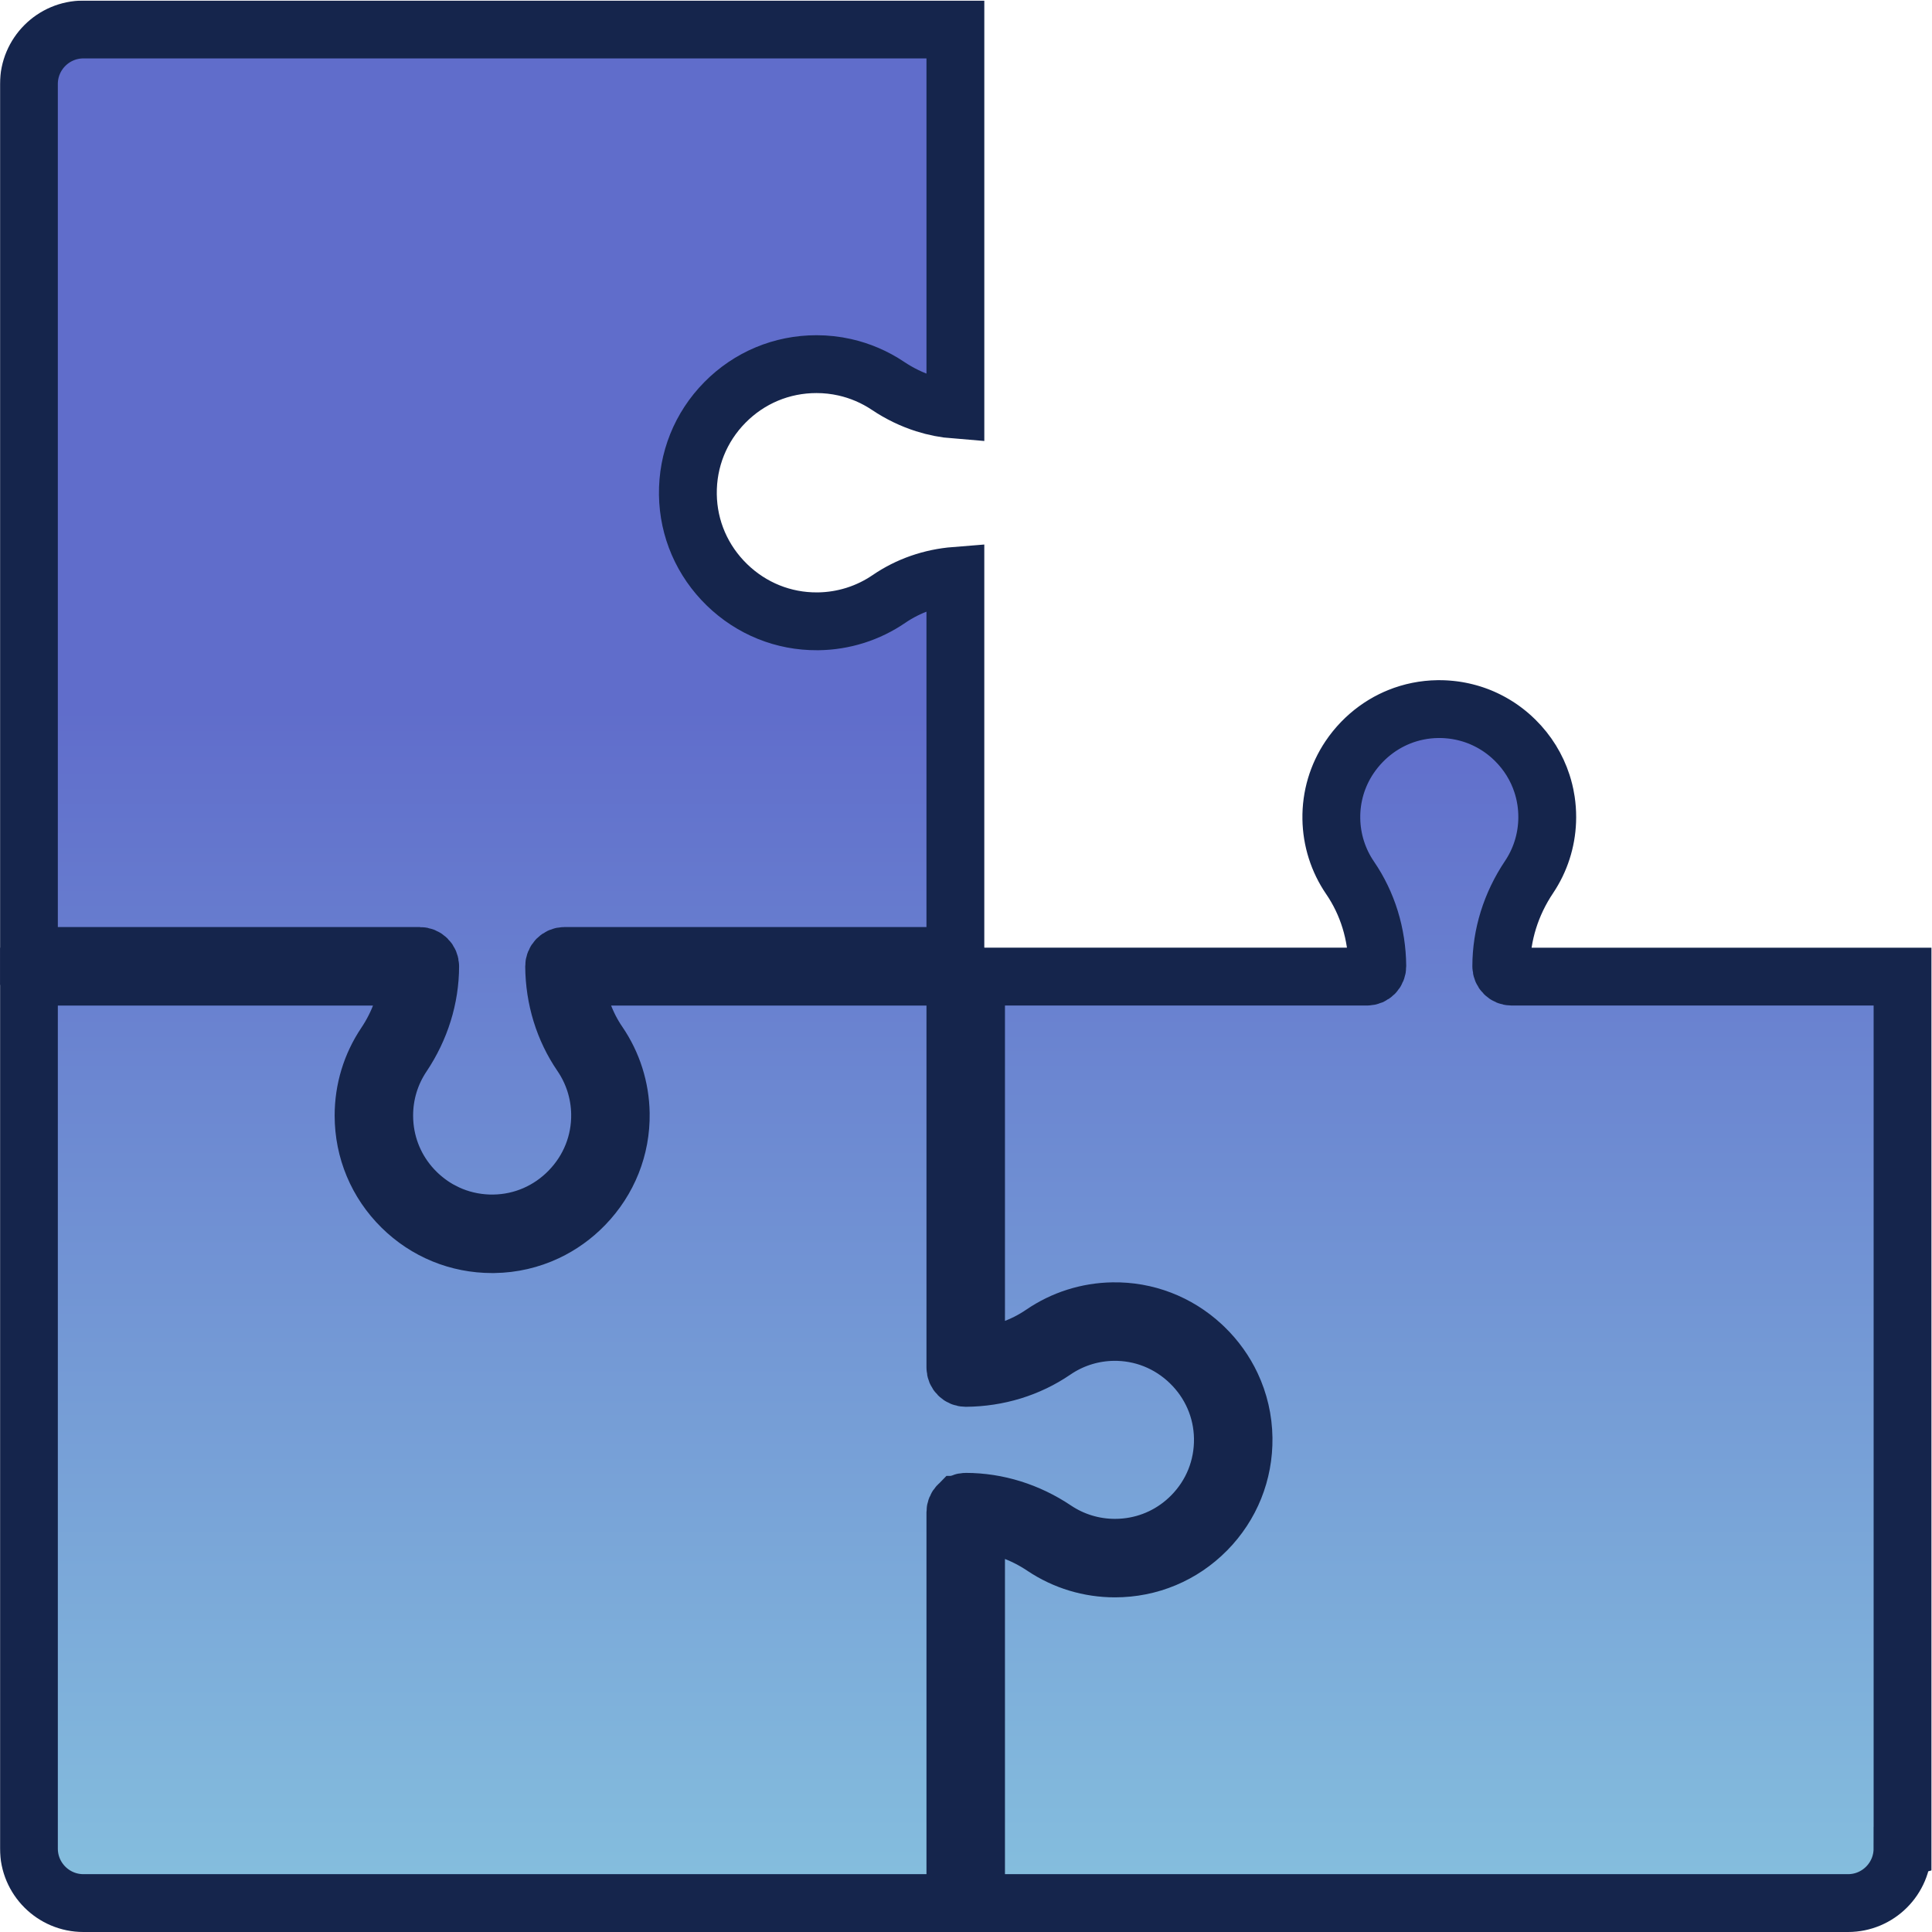
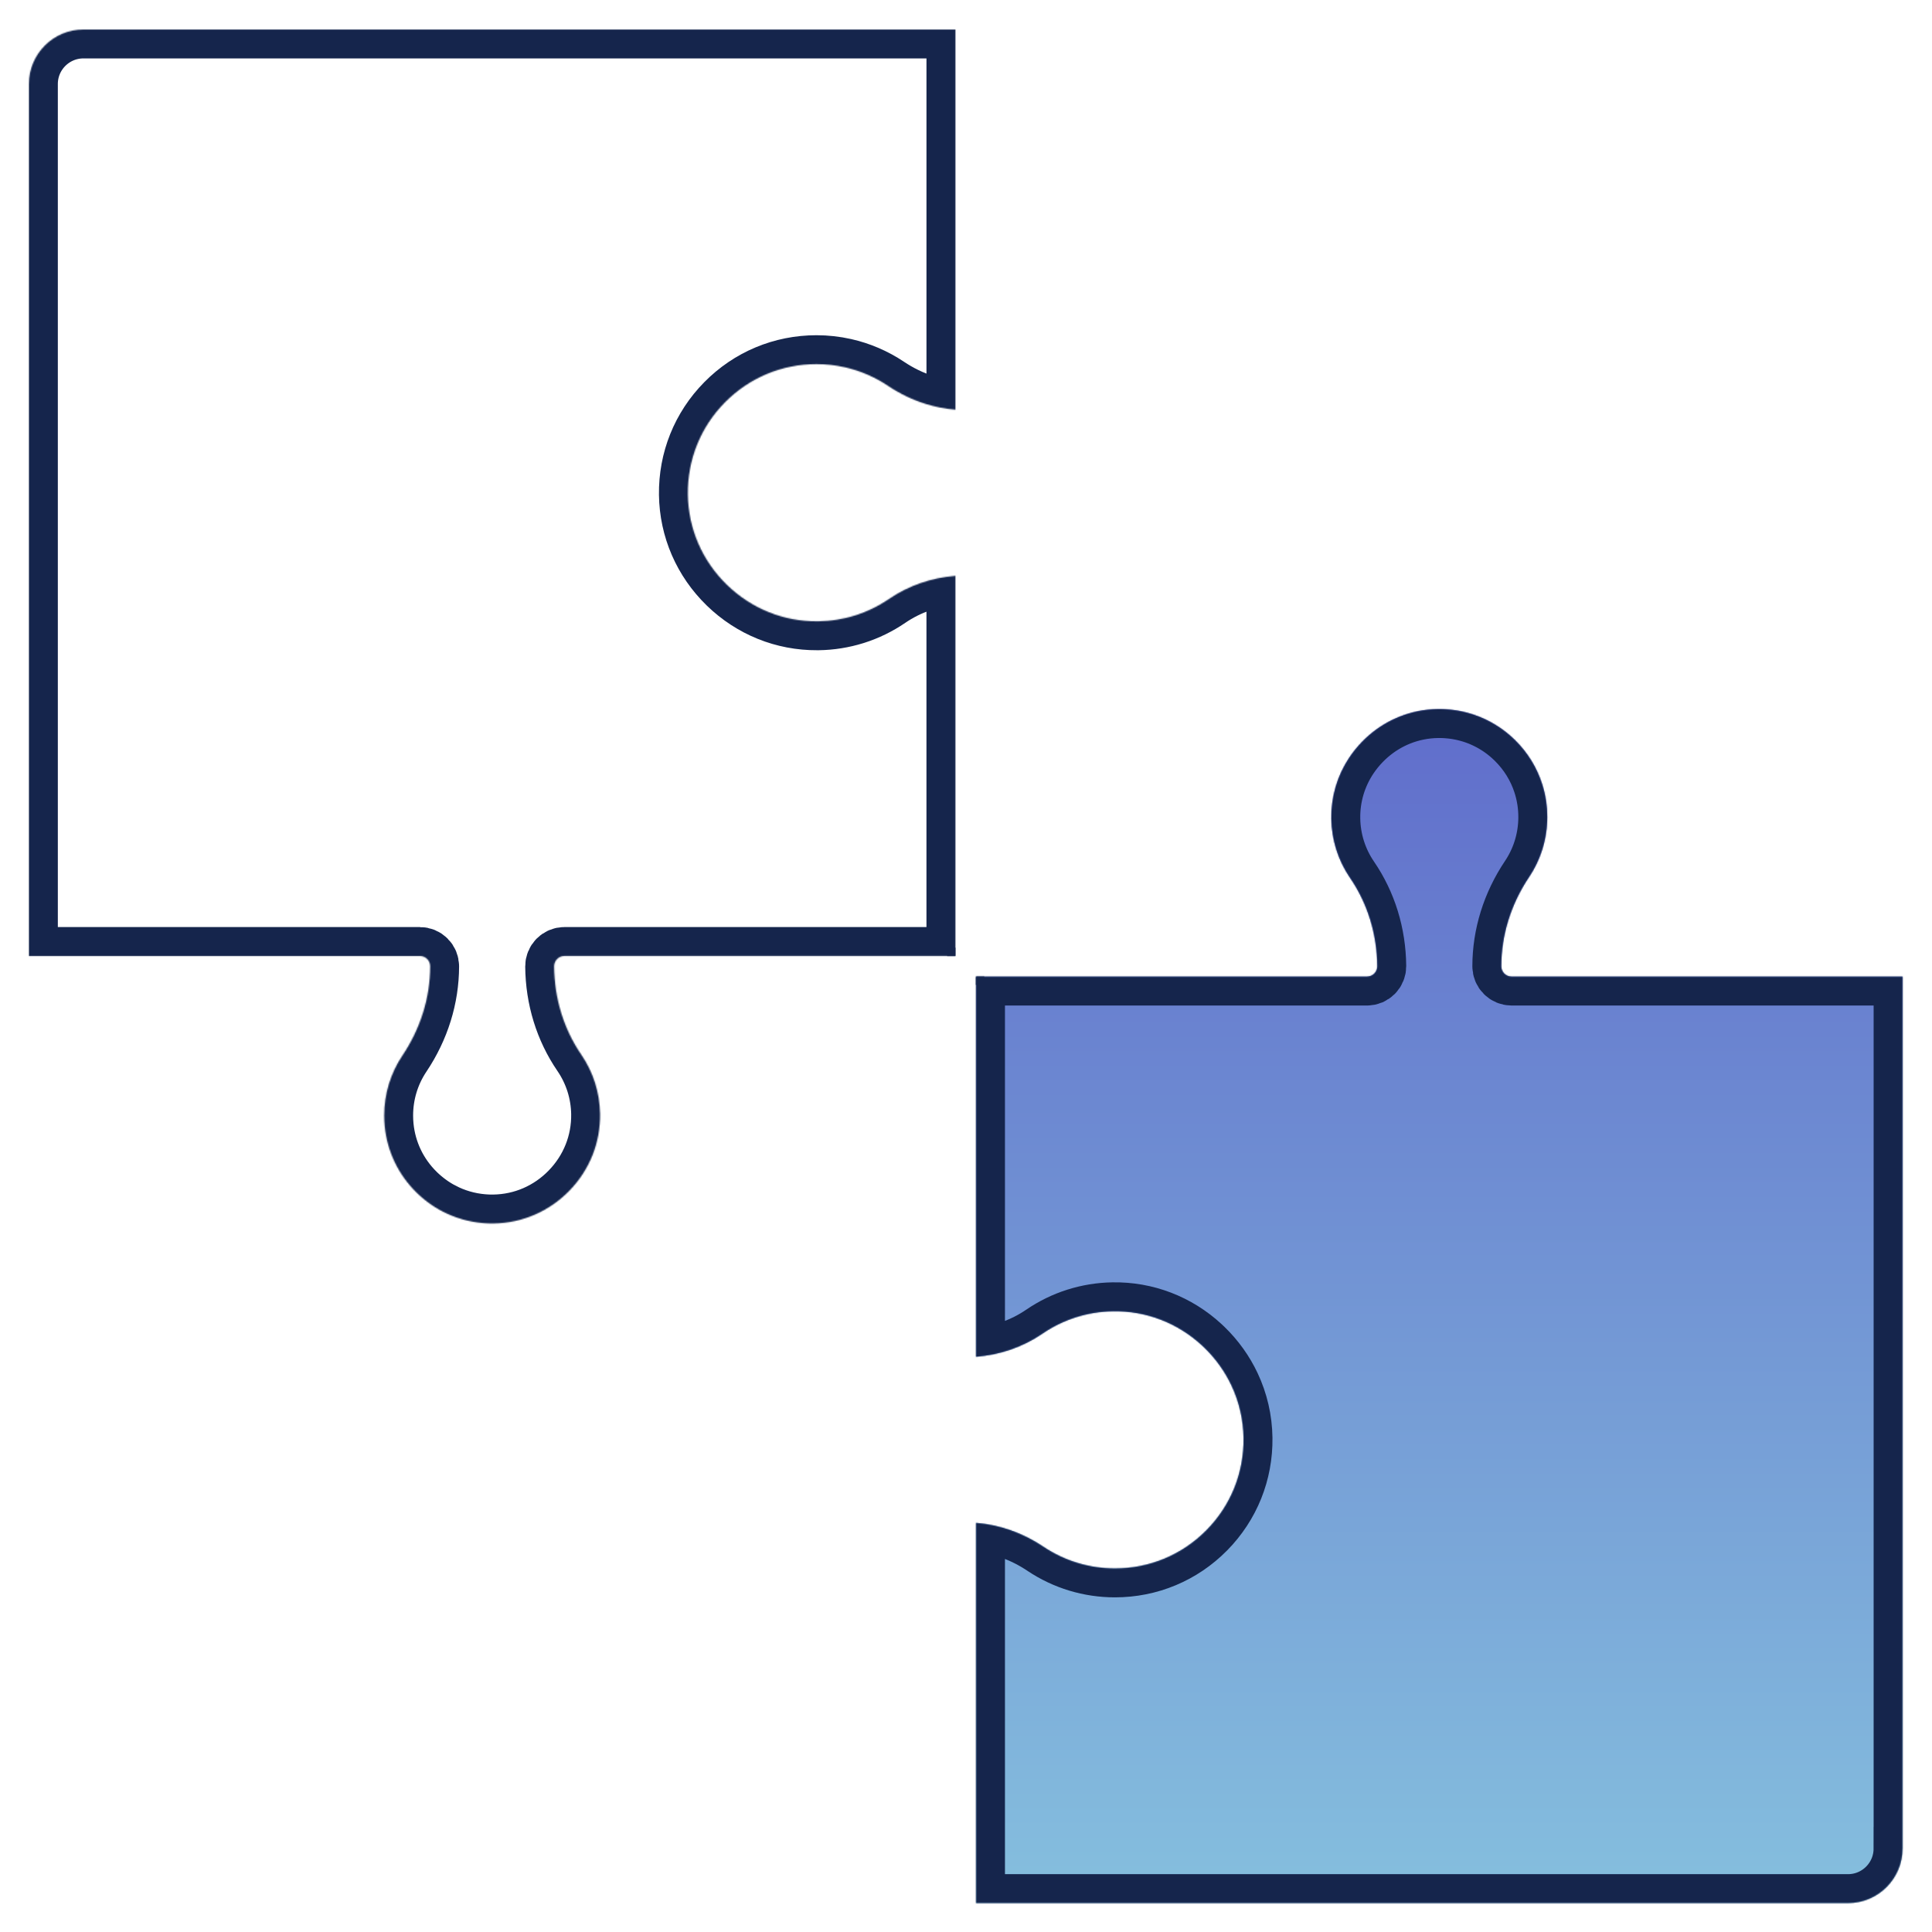
<svg xmlns="http://www.w3.org/2000/svg" width="1737" height="1737" viewBox="0 0 1737 1737" fill="none">
  <mask id="path-1-outside-1_271_261" maskUnits="userSpaceOnUse" x="0" y="0.52" width="1737" height="1737" fill="black">
-     <rect fill="white" y="0.52" width="1737" height="1737" />
    <path d="M26 75.499C26 48.489 47.97 26.52 74.98 26.52H858.96V368.34C849.65 367.6 840.43 365.79 831.46 362.94C819.92 359.27 808.78 353.89 798.35 346.9C786.45 338.93 773.31 333.3 759.5 330.2C751.22 328.34 742.69 327.39 734.06 327.39C702.87 327.39 673.63 339.62 651.73 361.83C629.83 384.04 618.02 413.45 618.45 444.66C618.88 475.42 631.38 504.25 653.62 525.84C675.62 547.19 704.43 558.809 734.81 558.599C735.18 558.599 735.55 558.599 735.92 558.599C747.04 558.419 757.97 556.66 768.42 553.41C768.64 553.34 768.86 553.28 769.09 553.21C769.12 553.21 769.14 553.19 769.17 553.18C779.79 549.8 789.91 544.87 799.24 538.5C816.71 526.54 837.19 519.44 858.95 517.71V859.479H507.49C505.01 859.479 502.64 860.469 500.9 862.229C499.16 863.989 498.19 866.369 498.21 868.849C498.45 897.789 506.91 925.25 522.66 948.25C533.39 963.94 539.22 982.3 539.52 1001.37C539.93 1027.21 530.16 1051.74 512.01 1070.44C493.88 1089.12 469.69 1099.61 443.89 1099.98C443.2 1099.98 442.51 1099.98 441.82 1099.98C441.55 1099.98 441.28 1099.98 441 1099.98C440.41 1099.98 439.83 1099.96 439.24 1099.94C439.07 1099.94 438.9 1099.93 438.72 1099.92C438.04 1099.89 437.37 1099.86 436.69 1099.82C436.6 1099.82 436.51 1099.81 436.41 1099.8C435.66 1099.75 434.91 1099.7 434.17 1099.64C434.14 1099.64 434.12 1099.64 434.09 1099.64C421.23 1098.54 408.89 1094.95 397.64 1089.07C397.64 1089.07 397.63 1089.07 397.62 1089.06C396.94 1088.71 396.27 1088.34 395.6 1087.97C395.57 1087.95 395.53 1087.93 395.5 1087.92C394.86 1087.57 394.23 1087.2 393.59 1086.83C393.53 1086.79 393.47 1086.76 393.41 1086.72C392.81 1086.36 392.2 1086 391.61 1085.63C391.53 1085.58 391.44 1085.53 391.36 1085.48C390.79 1085.12 390.22 1084.76 389.65 1084.39C389.54 1084.32 389.44 1084.25 389.33 1084.18C388.79 1083.83 388.26 1083.46 387.73 1083.1C387.6 1083.01 387.47 1082.92 387.34 1082.83C386.83 1082.48 386.33 1082.12 385.83 1081.75C385.68 1081.64 385.53 1081.54 385.38 1081.43C384.9 1081.08 384.43 1080.73 383.96 1080.37C383.79 1080.24 383.62 1080.11 383.45 1079.98C383 1079.64 382.56 1079.28 382.12 1078.93C381.93 1078.78 381.75 1078.64 381.56 1078.49C381.13 1078.14 380.71 1077.79 380.29 1077.44C380.09 1077.28 379.9 1077.12 379.7 1076.95C379.29 1076.6 378.89 1076.24 378.48 1075.89C378.28 1075.71 378.07 1075.54 377.87 1075.36C377.45 1074.98 377.04 1074.6 376.62 1074.22C376.44 1074.06 376.26 1073.89 376.08 1073.73C375.49 1073.18 374.91 1072.62 374.33 1072.05C358.02 1055.97 348.12 1035.17 345.9 1012.68C345.58 1009.47 345.42 1006.22 345.42 1002.95C345.42 983.629 351.08 964.97 361.78 949.01C378.07 924.71 386.71 896.97 386.75 868.78C386.75 866.32 385.78 863.949 384.03 862.209C382.29 860.469 379.92 859.49 377.46 859.49H26V75.499Z" />
-     <path d="M861.68 1352.95C859.94 1354.69 858.96 1357.06 858.96 1359.52V1711H74.98C47.97 1711 26 1689.03 26 1662.02V878.051H367.82C366.14 899.331 358.81 920.121 346.37 938.661C333.61 957.701 326.87 979.921 326.87 1002.94C326.87 1034.13 339.1 1063.37 361.31 1085.27C383.12 1106.78 411.88 1118.56 442.47 1118.56C443.03 1118.56 443.59 1118.56 444.15 1118.55C460.75 1118.32 476.78 1114.57 491.42 1107.67C503.91 1101.79 515.39 1093.62 525.34 1083.37C546.95 1061.1 558.58 1031.87 558.09 1001.07C557.73 978.351 550.78 956.461 537.99 937.761C526.78 921.381 519.83 902.361 517.58 882.111C517.43 880.761 517.3 879.411 517.19 878.051H858.96V1229.52C858.96 1232 859.95 1234.37 861.71 1236.11C863.45 1237.84 865.8 1238.8 868.25 1238.8H868.33C897.27 1238.56 924.73 1230.1 947.74 1214.35C948.72 1213.68 949.71 1213.03 950.71 1212.4C965.72 1202.92 982.98 1197.78 1000.86 1197.49C1026.69 1197.1 1051.23 1206.85 1069.93 1225C1088.61 1243.13 1099.1 1267.32 1099.47 1293.12C1099.84 1319.32 1089.92 1344.01 1071.54 1362.65C1055.46 1378.96 1034.66 1388.86 1012.17 1391.08C1008.96 1391.4 1005.71 1391.56 1002.44 1391.56C983.12 1391.56 964.46 1385.9 948.5 1375.2C924.2 1358.91 896.46 1350.27 868.27 1350.23H868.26C865.8 1350.23 863.44 1351.21 861.7 1352.95H861.68Z" />
    <path d="M1710.48 1662.02C1710.48 1689.03 1688.51 1711 1661.5 1711H877.529V1369.18C898.809 1370.86 919.599 1378.19 938.139 1390.63C957.179 1403.39 979.399 1410.13 1002.42 1410.13C1033.61 1410.13 1062.85 1397.9 1084.75 1375.69C1106.65 1353.48 1118.46 1324.07 1118.03 1292.86C1117.8 1276.26 1114.05 1260.23 1107.15 1245.59C1101.27 1233.1 1093.1 1221.62 1082.85 1211.67C1082.14 1210.98 1081.42 1210.3 1080.7 1209.63C1058.72 1189.33 1030.39 1178.42 1000.55 1178.91C977.829 1179.27 955.939 1186.22 937.239 1199.01C919.769 1210.97 899.289 1218.07 877.529 1219.8V878.029H1229C1231.48 878.029 1233.85 877.039 1235.59 875.279C1237.33 873.519 1238.3 871.139 1238.28 868.659C1238.04 839.719 1229.58 812.269 1213.83 789.259C1203.1 773.569 1197.27 755.209 1196.97 736.139C1196.65 716.279 1202.36 697.189 1213.26 680.929C1216.54 676.039 1220.28 671.399 1224.48 667.069C1232.41 658.899 1241.5 652.289 1251.38 647.409C1253.5 646.369 1255.65 645.399 1257.84 644.519C1268.77 640.099 1280.51 637.699 1292.6 637.529C1292.63 637.529 1292.66 637.529 1292.69 637.529C1293.29 637.529 1293.89 637.529 1294.49 637.529C1294.93 637.529 1295.37 637.529 1295.81 637.549C1296.17 637.549 1296.52 637.559 1296.88 637.569C1297.34 637.579 1297.8 637.599 1298.26 637.619C1298.59 637.629 1298.92 637.649 1299.26 637.669C1299.74 637.699 1300.22 637.719 1300.7 637.759C1301.01 637.779 1301.32 637.799 1301.63 637.829C1302.13 637.869 1302.62 637.909 1303.12 637.959C1303.41 637.989 1303.7 638.009 1303.99 638.039C1304.5 638.089 1305.01 638.149 1305.52 638.209C1305.79 638.239 1306.07 638.279 1306.34 638.309C1306.86 638.379 1307.38 638.449 1307.91 638.519C1308.17 638.559 1308.42 638.589 1308.68 638.629C1309.21 638.709 1309.74 638.789 1310.27 638.879C1310.51 638.919 1310.76 638.959 1311 639.009C1311.54 639.099 1312.08 639.199 1312.62 639.309C1312.85 639.349 1313.08 639.399 1313.32 639.449C1313.87 639.559 1314.41 639.669 1314.95 639.789C1315.17 639.839 1315.39 639.889 1315.61 639.939C1316.16 640.059 1316.71 640.189 1317.26 640.329C1317.47 640.379 1317.68 640.439 1317.9 640.489C1318.45 640.629 1319 640.769 1319.55 640.919C1319.76 640.979 1319.96 641.029 1320.17 641.089C1320.72 641.239 1321.27 641.399 1321.82 641.559C1322.02 641.619 1322.23 641.679 1322.43 641.739C1322.98 641.909 1323.53 642.079 1324.07 642.249C1324.27 642.309 1324.46 642.379 1324.66 642.449C1325.21 642.629 1325.75 642.819 1326.3 643.009C1326.5 643.079 1326.69 643.149 1326.89 643.219C1327.43 643.409 1327.97 643.609 1328.51 643.809C1328.71 643.879 1328.9 643.959 1329.1 644.039C1329.63 644.249 1330.17 644.459 1330.7 644.669C1330.9 644.749 1331.09 644.829 1331.29 644.919C1331.81 645.139 1332.34 645.359 1332.86 645.589C1333.06 645.679 1333.26 645.769 1333.46 645.859C1333.98 646.089 1334.49 646.319 1335 646.559C1335.2 646.649 1335.4 646.749 1335.6 646.849C1336.11 647.089 1336.61 647.329 1337.11 647.579C1337.32 647.679 1337.52 647.789 1337.72 647.889C1338.21 648.139 1338.71 648.389 1339.2 648.649C1339.41 648.759 1339.62 648.869 1339.83 648.989C1340.31 649.249 1340.79 649.509 1341.27 649.769C1341.49 649.889 1341.7 650.019 1341.91 650.139C1342.38 650.409 1342.85 650.669 1343.31 650.949C1343.53 651.079 1343.75 651.219 1343.97 651.349C1344.42 651.619 1344.88 651.899 1345.33 652.179C1345.56 652.319 1345.78 652.469 1346.01 652.609C1346.45 652.889 1346.88 653.169 1347.32 653.449C1347.55 653.599 1347.78 653.759 1348.02 653.919C1348.44 654.199 1348.87 654.489 1349.29 654.779C1349.52 654.939 1349.76 655.109 1349.99 655.279C1350.4 655.569 1350.82 655.859 1351.22 656.159C1351.46 656.329 1351.69 656.509 1351.92 656.689C1352.32 656.989 1352.72 657.289 1353.12 657.589C1353.36 657.779 1353.6 657.969 1353.84 658.159C1354.22 658.459 1354.61 658.759 1354.99 659.069C1355.23 659.269 1355.47 659.469 1355.72 659.669C1356.09 659.979 1356.47 660.289 1356.84 660.599C1357.08 660.799 1357.31 661.009 1357.54 661.209C1357.91 661.529 1358.29 661.849 1358.65 662.179C1358.84 662.349 1359.03 662.529 1359.22 662.699C1360.22 663.609 1361.2 664.529 1362.16 665.479C1373.44 676.599 1381.65 689.979 1386.38 704.609C1387.08 706.779 1387.71 708.989 1388.26 711.209C1388.55 712.409 1388.83 713.609 1389.08 714.819C1389.44 716.549 1389.75 718.299 1390.01 720.049C1390.72 724.809 1391.08 729.659 1391.08 734.569C1391.08 735.779 1391.06 736.979 1391.01 738.189C1390.35 756.219 1384.75 773.549 1374.72 788.519C1358.43 812.819 1349.79 840.559 1349.75 868.749C1349.75 871.209 1350.72 873.579 1352.47 875.319C1354.21 877.059 1356.58 878.039 1359.04 878.039H1710.52V1662.01L1710.48 1662.02Z" />
  </mask>
-   <path d="M26 75.499C26 48.489 47.97 26.52 74.98 26.52H858.96V368.34C849.65 367.6 840.43 365.79 831.46 362.94C819.92 359.27 808.78 353.89 798.35 346.9C786.45 338.93 773.31 333.3 759.5 330.2C751.22 328.34 742.69 327.39 734.06 327.39C702.87 327.39 673.63 339.62 651.73 361.83C629.83 384.04 618.02 413.45 618.45 444.66C618.88 475.42 631.38 504.25 653.62 525.84C675.62 547.19 704.43 558.809 734.81 558.599C735.18 558.599 735.55 558.599 735.92 558.599C747.04 558.419 757.97 556.66 768.42 553.41C768.64 553.34 768.86 553.28 769.09 553.21C769.12 553.21 769.14 553.19 769.17 553.18C779.79 549.8 789.91 544.87 799.24 538.5C816.71 526.54 837.19 519.44 858.95 517.71V859.479H507.49C505.01 859.479 502.64 860.469 500.9 862.229C499.16 863.989 498.19 866.369 498.21 868.849C498.45 897.789 506.91 925.25 522.66 948.25C533.39 963.94 539.22 982.3 539.52 1001.37C539.93 1027.21 530.16 1051.74 512.01 1070.44C493.88 1089.12 469.69 1099.61 443.89 1099.98C443.2 1099.98 442.51 1099.98 441.82 1099.98C441.55 1099.98 441.28 1099.98 441 1099.98C440.41 1099.98 439.83 1099.96 439.24 1099.94C439.07 1099.94 438.9 1099.93 438.72 1099.92C438.04 1099.89 437.37 1099.86 436.69 1099.82C436.6 1099.82 436.51 1099.81 436.41 1099.8C435.66 1099.75 434.91 1099.7 434.17 1099.64C434.14 1099.64 434.12 1099.64 434.09 1099.64C421.23 1098.54 408.89 1094.95 397.64 1089.07C397.64 1089.07 397.63 1089.07 397.62 1089.06C396.94 1088.71 396.27 1088.34 395.6 1087.97C395.57 1087.95 395.53 1087.93 395.5 1087.92C394.86 1087.57 394.23 1087.2 393.59 1086.83C393.53 1086.79 393.47 1086.76 393.41 1086.72C392.81 1086.36 392.2 1086 391.61 1085.63C391.53 1085.58 391.44 1085.53 391.36 1085.48C390.79 1085.12 390.22 1084.76 389.65 1084.39C389.54 1084.32 389.44 1084.25 389.33 1084.18C388.79 1083.83 388.26 1083.46 387.73 1083.1C387.6 1083.01 387.47 1082.92 387.34 1082.83C386.83 1082.48 386.33 1082.12 385.83 1081.75C385.68 1081.64 385.53 1081.54 385.38 1081.43C384.9 1081.08 384.43 1080.73 383.96 1080.37C383.79 1080.24 383.62 1080.11 383.45 1079.98C383 1079.64 382.56 1079.28 382.12 1078.93C381.93 1078.78 381.75 1078.64 381.56 1078.49C381.13 1078.14 380.71 1077.79 380.29 1077.44C380.09 1077.28 379.9 1077.12 379.7 1076.95C379.29 1076.6 378.89 1076.24 378.48 1075.89C378.28 1075.71 378.07 1075.54 377.87 1075.36C377.45 1074.98 377.04 1074.6 376.62 1074.22C376.44 1074.06 376.26 1073.89 376.08 1073.73C375.49 1073.18 374.91 1072.62 374.33 1072.05C358.02 1055.97 348.12 1035.17 345.9 1012.68C345.58 1009.47 345.42 1006.22 345.42 1002.95C345.42 983.629 351.08 964.97 361.78 949.01C378.07 924.71 386.71 896.97 386.75 868.78C386.75 866.32 385.78 863.949 384.03 862.209C382.29 860.469 379.92 859.49 377.46 859.49H26V75.499Z" fill="url(#paint0_linear_271_261)" />
-   <path d="M861.68 1352.95C859.94 1354.69 858.96 1357.06 858.96 1359.52V1711H74.98C47.97 1711 26 1689.03 26 1662.02V878.051H367.82C366.14 899.331 358.81 920.121 346.37 938.661C333.61 957.701 326.87 979.921 326.87 1002.94C326.87 1034.13 339.1 1063.37 361.31 1085.27C383.12 1106.78 411.88 1118.56 442.47 1118.56C443.03 1118.56 443.59 1118.56 444.15 1118.55C460.75 1118.32 476.78 1114.57 491.42 1107.67C503.91 1101.79 515.39 1093.62 525.34 1083.37C546.95 1061.1 558.58 1031.87 558.09 1001.07C557.73 978.351 550.78 956.461 537.99 937.761C526.78 921.381 519.83 902.361 517.58 882.111C517.43 880.761 517.3 879.411 517.19 878.051H858.96V1229.52C858.96 1232 859.95 1234.37 861.71 1236.11C863.45 1237.84 865.8 1238.8 868.25 1238.8H868.33C897.27 1238.56 924.73 1230.1 947.74 1214.35C948.72 1213.68 949.71 1213.03 950.71 1212.4C965.72 1202.92 982.98 1197.78 1000.86 1197.49C1026.69 1197.1 1051.23 1206.85 1069.93 1225C1088.61 1243.13 1099.1 1267.32 1099.47 1293.12C1099.84 1319.32 1089.92 1344.01 1071.54 1362.65C1055.46 1378.96 1034.66 1388.86 1012.17 1391.08C1008.96 1391.4 1005.71 1391.56 1002.44 1391.56C983.12 1391.56 964.46 1385.9 948.5 1375.2C924.2 1358.91 896.46 1350.27 868.27 1350.23H868.26C865.8 1350.23 863.44 1351.21 861.7 1352.95H861.68Z" fill="url(#paint1_linear_271_261)" />
  <path d="M1710.48 1662.02C1710.48 1689.03 1688.51 1711 1661.5 1711H877.529V1369.18C898.809 1370.86 919.599 1378.19 938.139 1390.63C957.179 1403.39 979.399 1410.13 1002.42 1410.13C1033.61 1410.13 1062.85 1397.9 1084.75 1375.69C1106.65 1353.48 1118.46 1324.07 1118.03 1292.86C1117.8 1276.26 1114.05 1260.23 1107.15 1245.59C1101.27 1233.1 1093.1 1221.62 1082.85 1211.67C1082.14 1210.98 1081.42 1210.3 1080.7 1209.63C1058.72 1189.33 1030.39 1178.42 1000.55 1178.91C977.829 1179.27 955.939 1186.22 937.239 1199.01C919.769 1210.97 899.289 1218.07 877.529 1219.8V878.029H1229C1231.48 878.029 1233.85 877.039 1235.59 875.279C1237.33 873.519 1238.3 871.139 1238.28 868.659C1238.04 839.719 1229.58 812.269 1213.83 789.259C1203.1 773.569 1197.27 755.209 1196.97 736.139C1196.65 716.279 1202.36 697.189 1213.26 680.929C1216.54 676.039 1220.28 671.399 1224.48 667.069C1232.41 658.899 1241.5 652.289 1251.38 647.409C1253.5 646.369 1255.65 645.399 1257.84 644.519C1268.77 640.099 1280.51 637.699 1292.6 637.529C1292.63 637.529 1292.66 637.529 1292.69 637.529C1293.29 637.529 1293.89 637.529 1294.49 637.529C1294.93 637.529 1295.37 637.529 1295.81 637.549C1296.17 637.549 1296.52 637.559 1296.88 637.569C1297.34 637.579 1297.8 637.599 1298.26 637.619C1298.59 637.629 1298.92 637.649 1299.26 637.669C1299.74 637.699 1300.22 637.719 1300.7 637.759C1301.01 637.779 1301.32 637.799 1301.63 637.829C1302.13 637.869 1302.62 637.909 1303.12 637.959C1303.41 637.989 1303.7 638.009 1303.99 638.039C1304.5 638.089 1305.01 638.149 1305.52 638.209C1305.79 638.239 1306.07 638.279 1306.34 638.309C1306.86 638.379 1307.38 638.449 1307.91 638.519C1308.17 638.559 1308.42 638.589 1308.68 638.629C1309.21 638.709 1309.74 638.789 1310.27 638.879C1310.51 638.919 1310.76 638.959 1311 639.009C1311.54 639.099 1312.08 639.199 1312.62 639.309C1312.85 639.349 1313.08 639.399 1313.32 639.449C1313.87 639.559 1314.41 639.669 1314.95 639.789C1315.17 639.839 1315.39 639.889 1315.61 639.939C1316.16 640.059 1316.71 640.189 1317.26 640.329C1317.47 640.379 1317.68 640.439 1317.9 640.489C1318.45 640.629 1319 640.769 1319.55 640.919C1319.76 640.979 1319.96 641.029 1320.17 641.089C1320.72 641.239 1321.27 641.399 1321.82 641.559C1322.02 641.619 1322.23 641.679 1322.43 641.739C1322.98 641.909 1323.53 642.079 1324.07 642.249C1324.27 642.309 1324.46 642.379 1324.66 642.449C1325.21 642.629 1325.75 642.819 1326.3 643.009C1326.5 643.079 1326.69 643.149 1326.89 643.219C1327.43 643.409 1327.97 643.609 1328.51 643.809C1328.71 643.879 1328.9 643.959 1329.1 644.039C1329.63 644.249 1330.17 644.459 1330.7 644.669C1330.9 644.749 1331.09 644.829 1331.29 644.919C1331.81 645.139 1332.34 645.359 1332.86 645.589C1333.06 645.679 1333.26 645.769 1333.46 645.859C1333.98 646.089 1334.49 646.319 1335 646.559C1335.2 646.649 1335.4 646.749 1335.6 646.849C1336.11 647.089 1336.61 647.329 1337.11 647.579C1337.32 647.679 1337.52 647.789 1337.72 647.889C1338.21 648.139 1338.71 648.389 1339.2 648.649C1339.41 648.759 1339.62 648.869 1339.83 648.989C1340.31 649.249 1340.79 649.509 1341.27 649.769C1341.49 649.889 1341.7 650.019 1341.91 650.139C1342.38 650.409 1342.85 650.669 1343.31 650.949C1343.53 651.079 1343.75 651.219 1343.97 651.349C1344.42 651.619 1344.88 651.899 1345.33 652.179C1345.56 652.319 1345.78 652.469 1346.01 652.609C1346.45 652.889 1346.88 653.169 1347.32 653.449C1347.55 653.599 1347.78 653.759 1348.02 653.919C1348.44 654.199 1348.87 654.489 1349.29 654.779C1349.52 654.939 1349.76 655.109 1349.99 655.279C1350.4 655.569 1350.82 655.859 1351.22 656.159C1351.46 656.329 1351.69 656.509 1351.92 656.689C1352.32 656.989 1352.72 657.289 1353.12 657.589C1353.36 657.779 1353.6 657.969 1353.84 658.159C1354.22 658.459 1354.61 658.759 1354.99 659.069C1355.23 659.269 1355.47 659.469 1355.72 659.669C1356.09 659.979 1356.47 660.289 1356.84 660.599C1357.08 660.799 1357.31 661.009 1357.54 661.209C1357.91 661.529 1358.29 661.849 1358.65 662.179C1358.84 662.349 1359.03 662.529 1359.22 662.699C1360.22 663.609 1361.2 664.529 1362.16 665.479C1373.44 676.599 1381.65 689.979 1386.38 704.609C1387.08 706.779 1387.71 708.989 1388.26 711.209C1388.55 712.409 1388.83 713.609 1389.08 714.819C1389.44 716.549 1389.75 718.299 1390.01 720.049C1390.72 724.809 1391.08 729.659 1391.08 734.569C1391.08 735.779 1391.06 736.979 1391.01 738.189C1390.35 756.219 1384.75 773.549 1374.72 788.519C1358.43 812.819 1349.79 840.559 1349.75 868.749C1349.75 871.209 1350.72 873.579 1352.47 875.319C1354.21 877.059 1356.58 878.039 1359.04 878.039H1710.52V1662.01L1710.48 1662.02Z" fill="url(#paint2_linear_271_261)" />
  <path d="M26 75.499C26 48.489 47.97 26.52 74.98 26.52H858.96V368.34C849.65 367.6 840.43 365.79 831.46 362.94C819.92 359.27 808.78 353.89 798.35 346.9C786.45 338.93 773.31 333.3 759.5 330.2C751.22 328.34 742.69 327.39 734.06 327.39C702.87 327.39 673.63 339.62 651.73 361.83C629.83 384.04 618.02 413.45 618.45 444.66C618.88 475.42 631.38 504.25 653.62 525.84C675.62 547.19 704.43 558.809 734.81 558.599C735.18 558.599 735.55 558.599 735.92 558.599C747.04 558.419 757.97 556.66 768.42 553.41C768.64 553.34 768.86 553.28 769.09 553.21C769.12 553.21 769.14 553.19 769.17 553.18C779.79 549.8 789.91 544.87 799.24 538.5C816.71 526.54 837.19 519.44 858.95 517.71V859.479H507.49C505.01 859.479 502.64 860.469 500.9 862.229C499.16 863.989 498.19 866.369 498.21 868.849C498.45 897.789 506.91 925.25 522.66 948.25C533.39 963.94 539.22 982.3 539.52 1001.37C539.93 1027.21 530.16 1051.74 512.01 1070.44C493.88 1089.12 469.69 1099.61 443.89 1099.98C443.2 1099.98 442.51 1099.98 441.82 1099.98C441.55 1099.98 441.28 1099.98 441 1099.98C440.41 1099.98 439.83 1099.96 439.24 1099.94C439.07 1099.94 438.9 1099.93 438.72 1099.92C438.04 1099.89 437.37 1099.86 436.69 1099.82C436.6 1099.82 436.51 1099.81 436.41 1099.8C435.66 1099.75 434.91 1099.7 434.17 1099.64C434.14 1099.64 434.12 1099.64 434.09 1099.64C421.23 1098.54 408.89 1094.95 397.64 1089.07C397.64 1089.07 397.63 1089.07 397.62 1089.06C396.94 1088.71 396.27 1088.34 395.6 1087.97C395.57 1087.95 395.53 1087.93 395.5 1087.92C394.86 1087.57 394.23 1087.2 393.59 1086.83C393.53 1086.79 393.47 1086.76 393.41 1086.72C392.81 1086.36 392.2 1086 391.61 1085.63C391.53 1085.58 391.44 1085.53 391.36 1085.48C390.79 1085.12 390.22 1084.76 389.65 1084.39C389.54 1084.32 389.44 1084.25 389.33 1084.18C388.79 1083.83 388.26 1083.46 387.73 1083.1C387.6 1083.01 387.47 1082.92 387.34 1082.83C386.83 1082.48 386.33 1082.12 385.83 1081.75C385.68 1081.64 385.53 1081.54 385.38 1081.43C384.9 1081.08 384.43 1080.73 383.96 1080.37C383.79 1080.24 383.62 1080.11 383.45 1079.98C383 1079.64 382.56 1079.28 382.12 1078.93C381.93 1078.78 381.75 1078.64 381.56 1078.49C381.13 1078.14 380.71 1077.79 380.29 1077.44C380.09 1077.28 379.9 1077.12 379.7 1076.95C379.29 1076.6 378.89 1076.24 378.48 1075.89C378.28 1075.71 378.07 1075.54 377.87 1075.36C377.45 1074.98 377.04 1074.6 376.62 1074.22C376.44 1074.06 376.26 1073.89 376.08 1073.73C375.49 1073.18 374.91 1072.62 374.33 1072.05C358.02 1055.97 348.12 1035.17 345.9 1012.68C345.58 1009.47 345.42 1006.22 345.42 1002.95C345.42 983.629 351.08 964.97 361.78 949.01C378.07 924.71 386.71 896.97 386.75 868.78C386.75 866.32 385.78 863.949 384.03 862.209C382.29 860.469 379.92 859.49 377.46 859.49H26V75.499Z" stroke="#15254C" stroke-width="52" mask="url(#path-1-outside-1_271_261)" />
-   <path d="M861.68 1352.95C859.94 1354.69 858.96 1357.06 858.96 1359.52V1711H74.98C47.97 1711 26 1689.03 26 1662.02V878.051H367.82C366.14 899.331 358.81 920.121 346.37 938.661C333.61 957.701 326.87 979.921 326.87 1002.94C326.87 1034.13 339.1 1063.37 361.31 1085.27C383.12 1106.78 411.88 1118.56 442.47 1118.56C443.03 1118.56 443.59 1118.56 444.15 1118.55C460.75 1118.32 476.78 1114.57 491.42 1107.67C503.91 1101.79 515.39 1093.62 525.34 1083.37C546.95 1061.1 558.58 1031.87 558.09 1001.07C557.73 978.351 550.78 956.461 537.99 937.761C526.78 921.381 519.83 902.361 517.58 882.111C517.43 880.761 517.3 879.411 517.19 878.051H858.96V1229.52C858.96 1232 859.95 1234.37 861.71 1236.11C863.45 1237.84 865.8 1238.8 868.25 1238.8H868.33C897.27 1238.56 924.73 1230.1 947.74 1214.35C948.72 1213.68 949.71 1213.03 950.71 1212.4C965.72 1202.92 982.98 1197.78 1000.86 1197.49C1026.69 1197.1 1051.23 1206.85 1069.93 1225C1088.61 1243.13 1099.1 1267.32 1099.47 1293.12C1099.84 1319.32 1089.92 1344.01 1071.54 1362.65C1055.46 1378.96 1034.66 1388.86 1012.17 1391.08C1008.96 1391.4 1005.71 1391.56 1002.44 1391.56C983.12 1391.56 964.46 1385.9 948.5 1375.2C924.2 1358.91 896.46 1350.27 868.27 1350.23H868.26C865.8 1350.23 863.44 1351.21 861.7 1352.95H861.68Z" stroke="#15254C" stroke-width="52" mask="url(#path-1-outside-1_271_261)" />
  <path d="M1710.48 1662.02C1710.48 1689.03 1688.51 1711 1661.5 1711H877.529V1369.18C898.809 1370.86 919.599 1378.19 938.139 1390.63C957.179 1403.39 979.399 1410.13 1002.42 1410.13C1033.61 1410.13 1062.85 1397.9 1084.75 1375.69C1106.65 1353.48 1118.46 1324.07 1118.03 1292.86C1117.8 1276.26 1114.05 1260.23 1107.15 1245.59C1101.27 1233.1 1093.1 1221.62 1082.85 1211.67C1082.14 1210.98 1081.42 1210.3 1080.7 1209.63C1058.72 1189.33 1030.39 1178.42 1000.55 1178.91C977.829 1179.27 955.939 1186.22 937.239 1199.01C919.769 1210.97 899.289 1218.07 877.529 1219.8V878.029H1229C1231.48 878.029 1233.85 877.039 1235.59 875.279C1237.33 873.519 1238.3 871.139 1238.28 868.659C1238.04 839.719 1229.58 812.269 1213.83 789.259C1203.1 773.569 1197.27 755.209 1196.97 736.139C1196.65 716.279 1202.36 697.189 1213.26 680.929C1216.54 676.039 1220.28 671.399 1224.48 667.069C1232.41 658.899 1241.5 652.289 1251.38 647.409C1253.5 646.369 1255.65 645.399 1257.84 644.519C1268.77 640.099 1280.51 637.699 1292.6 637.529C1292.63 637.529 1292.66 637.529 1292.69 637.529C1293.29 637.529 1293.89 637.529 1294.49 637.529C1294.93 637.529 1295.37 637.529 1295.81 637.549C1296.17 637.549 1296.52 637.559 1296.88 637.569C1297.34 637.579 1297.8 637.599 1298.26 637.619C1298.59 637.629 1298.92 637.649 1299.26 637.669C1299.74 637.699 1300.22 637.719 1300.7 637.759C1301.01 637.779 1301.32 637.799 1301.63 637.829C1302.13 637.869 1302.62 637.909 1303.12 637.959C1303.41 637.989 1303.7 638.009 1303.99 638.039C1304.5 638.089 1305.01 638.149 1305.52 638.209C1305.79 638.239 1306.07 638.279 1306.34 638.309C1306.86 638.379 1307.38 638.449 1307.91 638.519C1308.17 638.559 1308.42 638.589 1308.68 638.629C1309.21 638.709 1309.74 638.789 1310.27 638.879C1310.51 638.919 1310.76 638.959 1311 639.009C1311.54 639.099 1312.08 639.199 1312.62 639.309C1312.85 639.349 1313.08 639.399 1313.32 639.449C1313.87 639.559 1314.41 639.669 1314.95 639.789C1315.17 639.839 1315.39 639.889 1315.61 639.939C1316.16 640.059 1316.71 640.189 1317.26 640.329C1317.47 640.379 1317.68 640.439 1317.9 640.489C1318.45 640.629 1319 640.769 1319.55 640.919C1319.76 640.979 1319.96 641.029 1320.17 641.089C1320.72 641.239 1321.27 641.399 1321.82 641.559C1322.02 641.619 1322.23 641.679 1322.43 641.739C1322.98 641.909 1323.53 642.079 1324.07 642.249C1324.27 642.309 1324.46 642.379 1324.66 642.449C1325.21 642.629 1325.75 642.819 1326.3 643.009C1326.5 643.079 1326.69 643.149 1326.89 643.219C1327.43 643.409 1327.97 643.609 1328.51 643.809C1328.71 643.879 1328.9 643.959 1329.1 644.039C1329.63 644.249 1330.17 644.459 1330.7 644.669C1330.9 644.749 1331.09 644.829 1331.29 644.919C1331.81 645.139 1332.34 645.359 1332.86 645.589C1333.06 645.679 1333.26 645.769 1333.46 645.859C1333.98 646.089 1334.49 646.319 1335 646.559C1335.2 646.649 1335.4 646.749 1335.6 646.849C1336.11 647.089 1336.61 647.329 1337.11 647.579C1337.32 647.679 1337.52 647.789 1337.72 647.889C1338.21 648.139 1338.71 648.389 1339.2 648.649C1339.41 648.759 1339.62 648.869 1339.83 648.989C1340.31 649.249 1340.79 649.509 1341.27 649.769C1341.49 649.889 1341.7 650.019 1341.91 650.139C1342.38 650.409 1342.85 650.669 1343.31 650.949C1343.53 651.079 1343.75 651.219 1343.97 651.349C1344.42 651.619 1344.88 651.899 1345.33 652.179C1345.56 652.319 1345.78 652.469 1346.01 652.609C1346.45 652.889 1346.88 653.169 1347.32 653.449C1347.55 653.599 1347.78 653.759 1348.02 653.919C1348.44 654.199 1348.87 654.489 1349.29 654.779C1349.52 654.939 1349.76 655.109 1349.99 655.279C1350.4 655.569 1350.82 655.859 1351.22 656.159C1351.46 656.329 1351.69 656.509 1351.92 656.689C1352.32 656.989 1352.72 657.289 1353.12 657.589C1353.36 657.779 1353.6 657.969 1353.84 658.159C1354.22 658.459 1354.61 658.759 1354.99 659.069C1355.23 659.269 1355.47 659.469 1355.72 659.669C1356.09 659.979 1356.47 660.289 1356.84 660.599C1357.08 660.799 1357.31 661.009 1357.54 661.209C1357.91 661.529 1358.29 661.849 1358.65 662.179C1358.84 662.349 1359.03 662.529 1359.22 662.699C1360.22 663.609 1361.2 664.529 1362.16 665.479C1373.44 676.599 1381.65 689.979 1386.38 704.609C1387.08 706.779 1387.71 708.989 1388.26 711.209C1388.55 712.409 1388.83 713.609 1389.08 714.819C1389.44 716.549 1389.75 718.299 1390.01 720.049C1390.72 724.809 1391.08 729.659 1391.08 734.569C1391.08 735.779 1391.06 736.979 1391.01 738.189C1390.35 756.219 1384.75 773.549 1374.72 788.519C1358.43 812.819 1349.79 840.559 1349.75 868.749C1349.75 871.209 1350.72 873.579 1352.47 875.319C1354.21 877.059 1356.58 878.039 1359.04 878.039H1710.52V1662.01L1710.48 1662.02Z" stroke="#15254C" stroke-width="52" mask="url(#path-1-outside-1_271_261)" />
  <defs>
    <linearGradient id="paint0_linear_271_261" x1="1294.02" y1="637.529" x2="1294.02" y2="1711" gradientUnits="userSpaceOnUse">
      <stop stop-color="#606DCB" />
      <stop offset="1" stop-color="#85BFDE" />
    </linearGradient>
    <linearGradient id="paint1_linear_271_261" x1="1294.02" y1="637.529" x2="1294.02" y2="1711" gradientUnits="userSpaceOnUse">
      <stop stop-color="#606DCB" />
      <stop offset="1" stop-color="#85BFDE" />
    </linearGradient>
    <linearGradient id="paint2_linear_271_261" x1="1294.02" y1="637.529" x2="1294.02" y2="1711" gradientUnits="userSpaceOnUse">
      <stop stop-color="#606DCB" />
      <stop offset="1" stop-color="#85BFDE" />
    </linearGradient>
  </defs>
</svg>